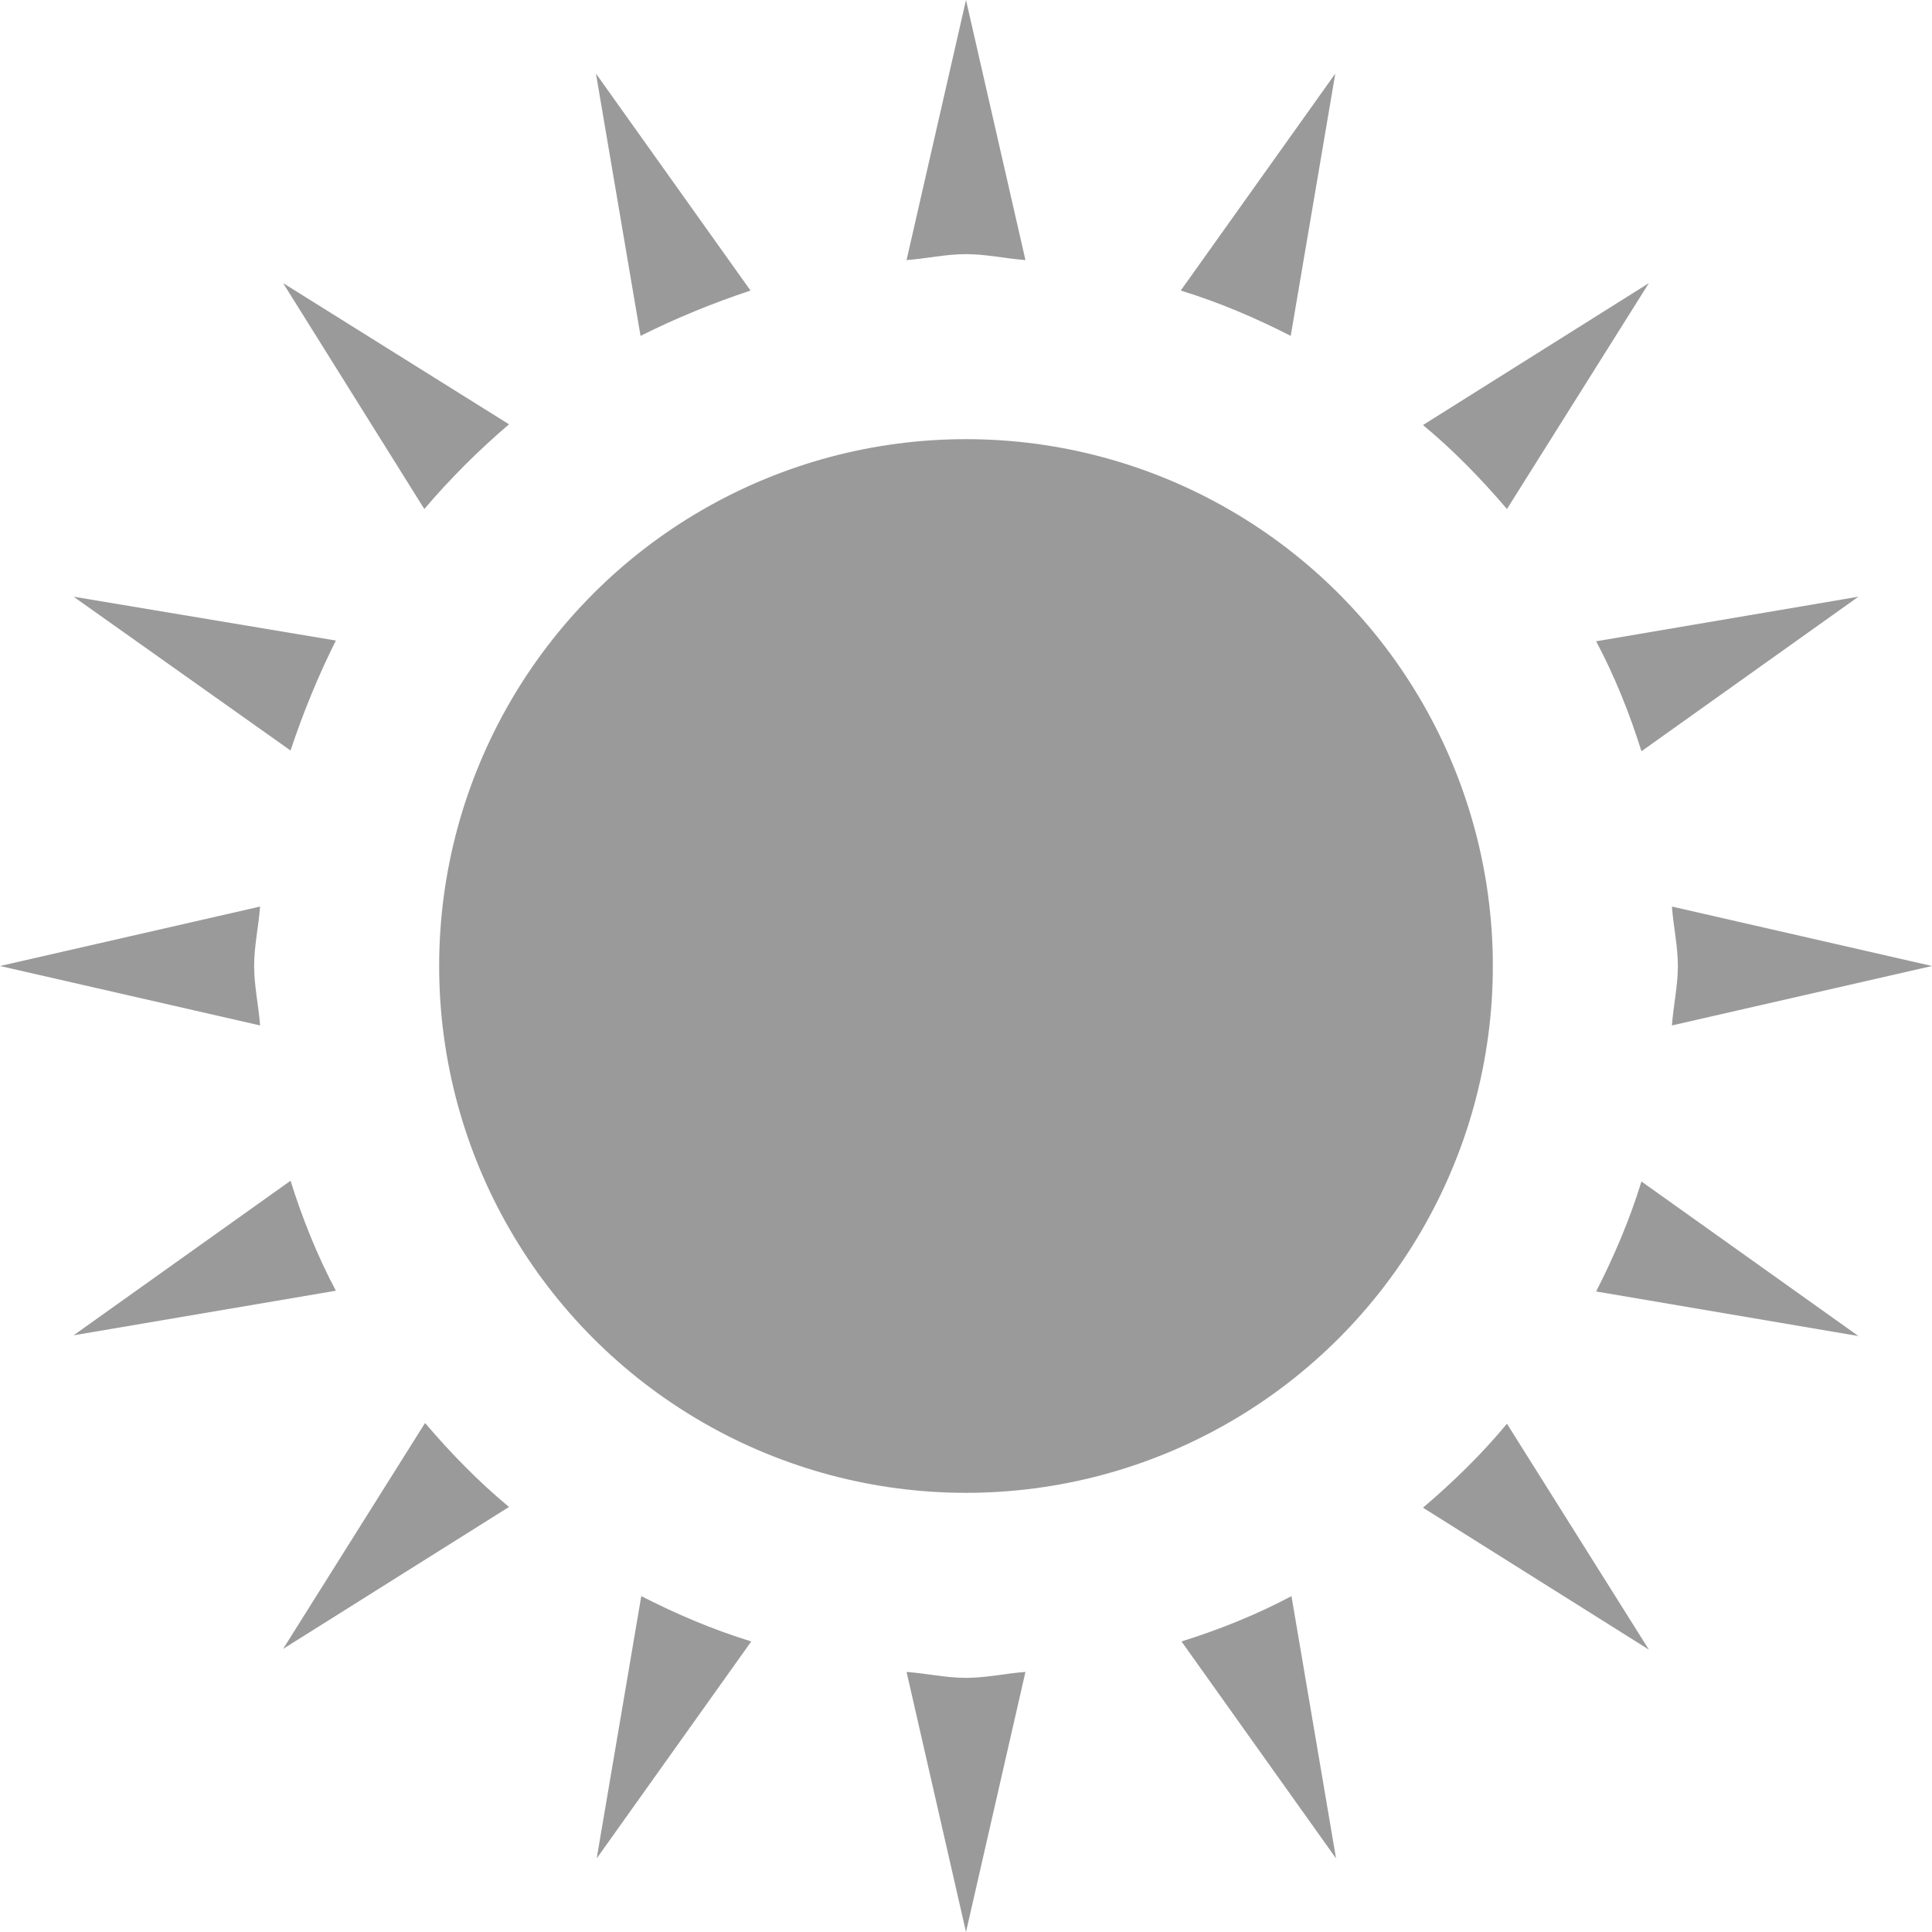
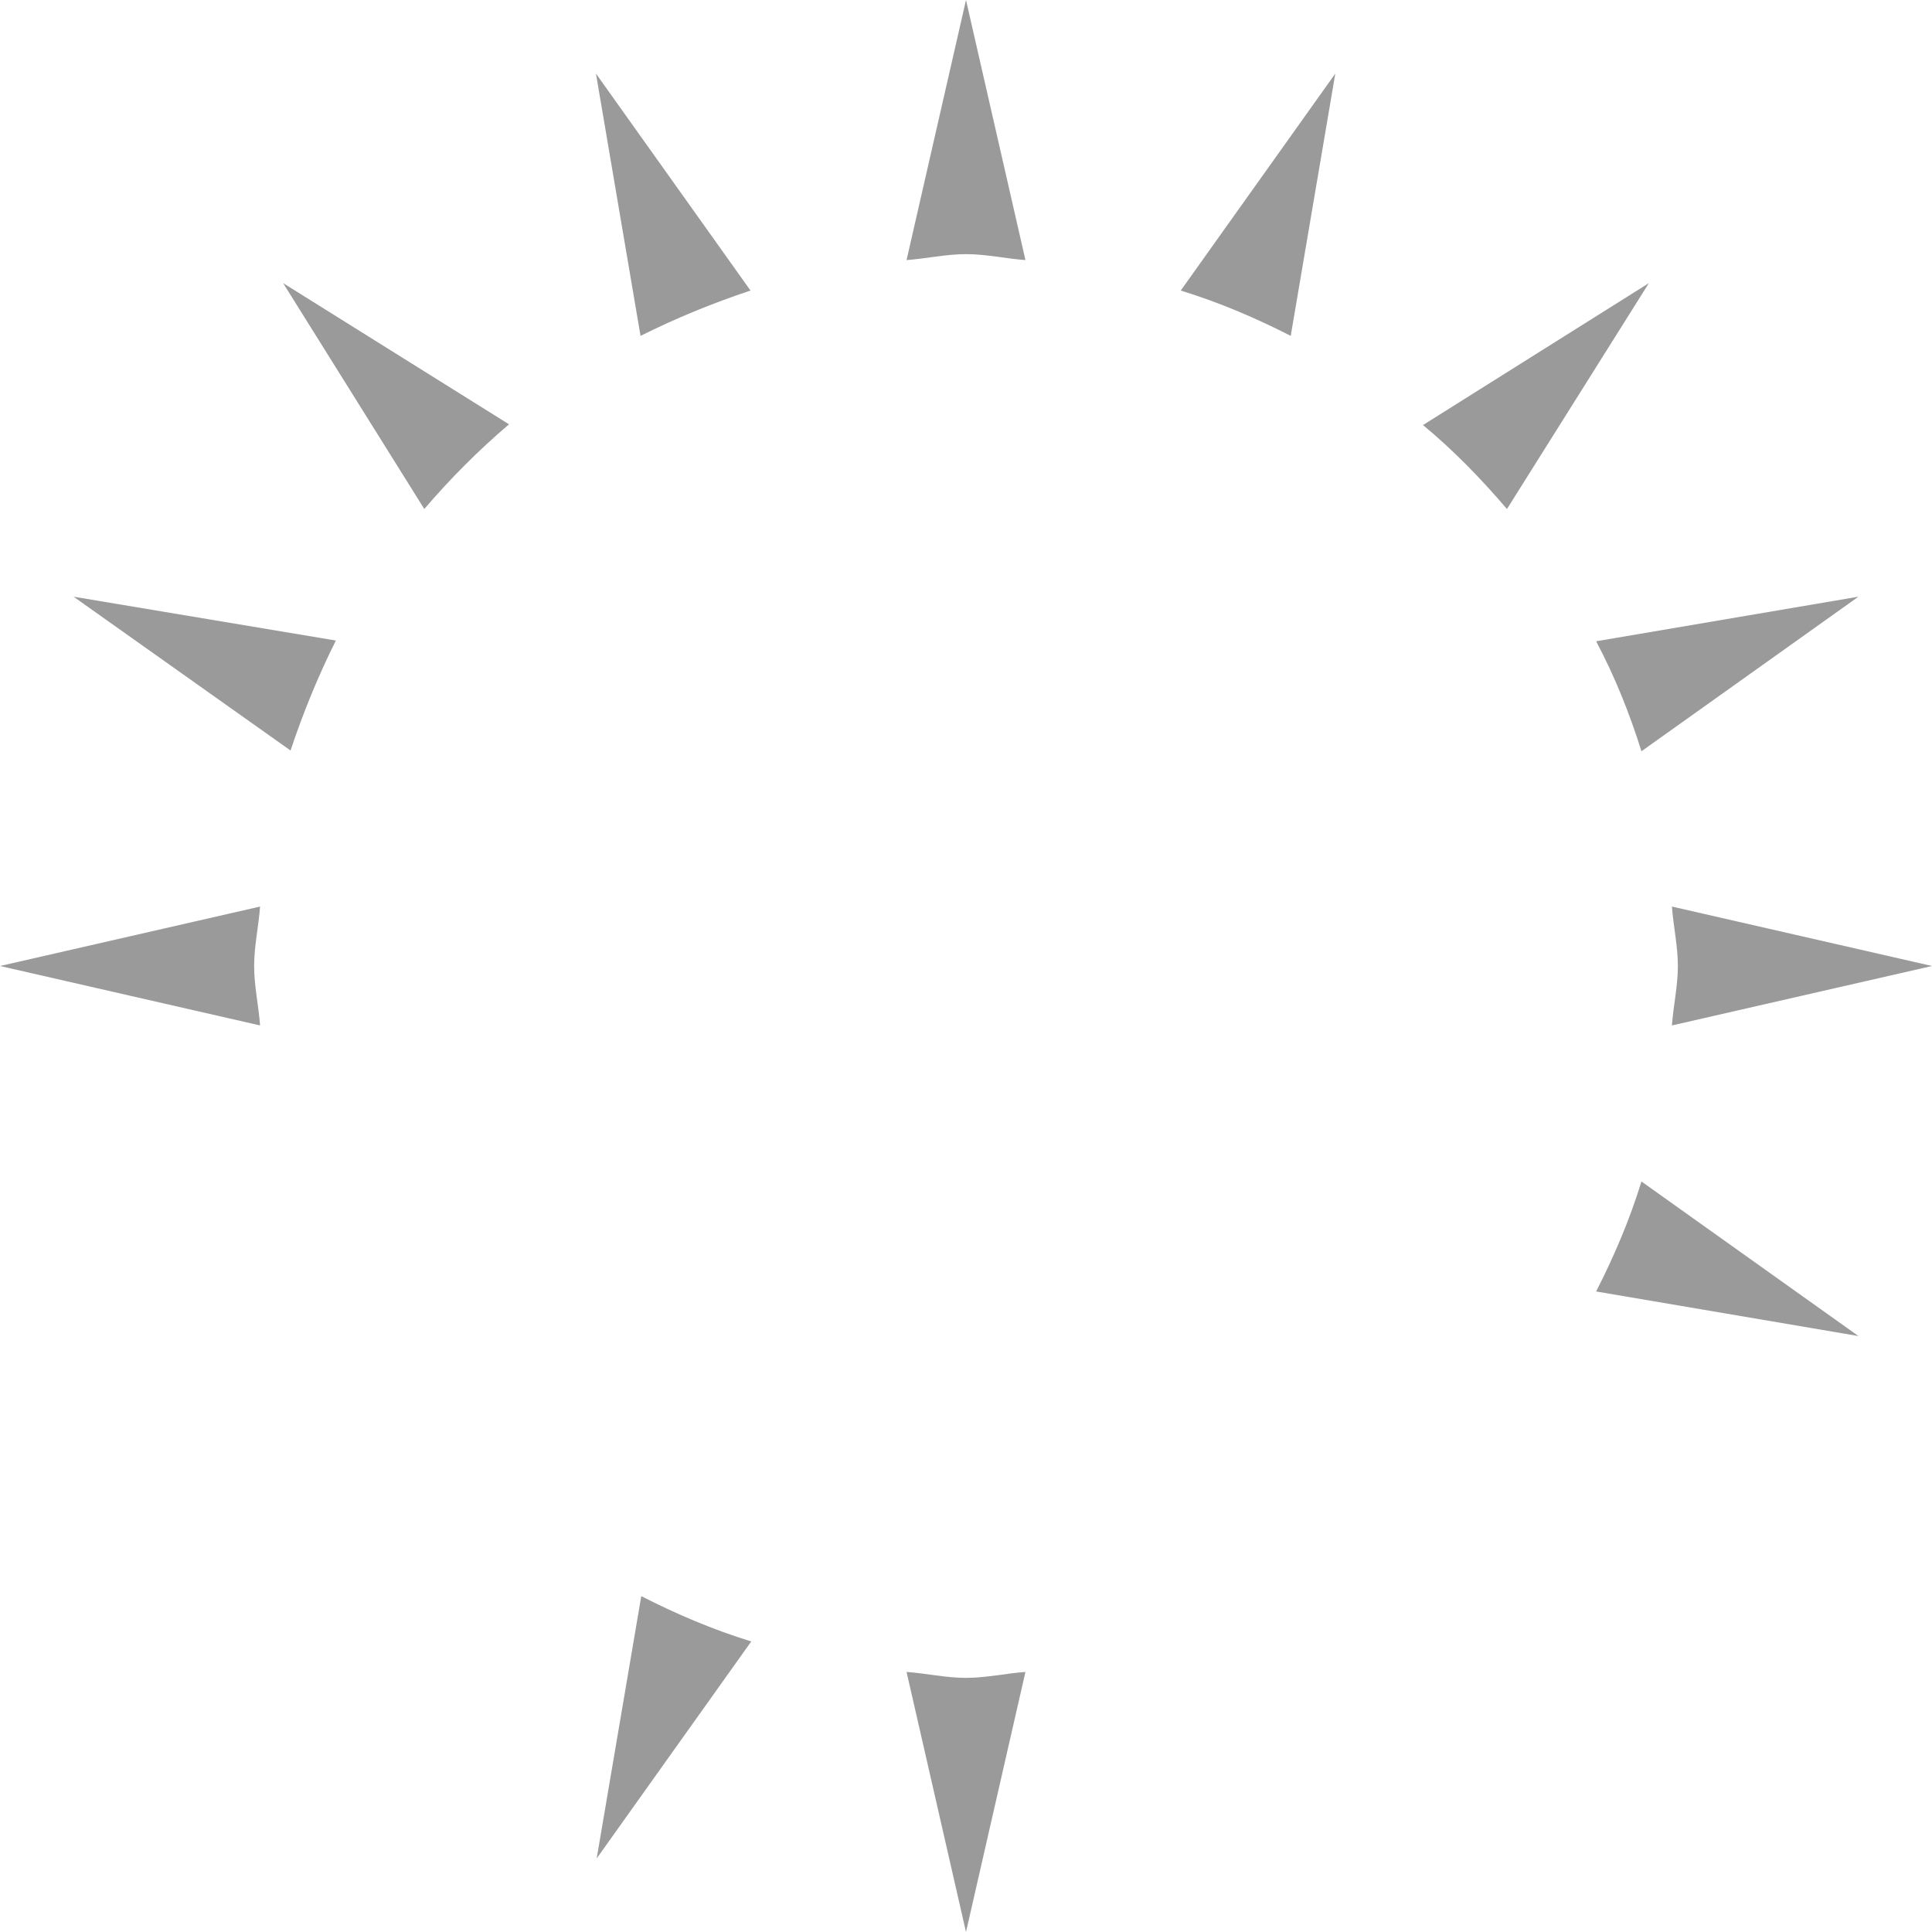
<svg xmlns="http://www.w3.org/2000/svg" version="1.1" id="Lager_1" x="0px" y="0px" viewBox="0 0 26 26" style="enable-background:new 0 0 26 26;" xml:space="preserve">
  <style type="text/css">
	.st0{fill:#9A9A9A;}
</style>
  <path class="st0" d="M22.5,12.2L26,13l-3.5,0.8c0.02-0.27,0.08-0.53,0.08-0.8C22.58,12.73,22.52,12.47,22.5,12.2z" />
  <path class="st0" d="M25.01,8.03l-2.92,2.08c-0.16-0.51-0.36-1.01-0.61-1.48L25.01,8.03z" />
  <path class="st0" d="M22.19,3.81l-1.91,3.04c-0.35-0.41-0.72-0.79-1.13-1.13L22.19,3.81z" />
  <path class="st0" d="M17.97,0.99l-0.6,3.53c-0.47-0.24-0.96-0.45-1.48-0.61L17.97,0.99z" />
  <path class="st0" d="M13,0l0.8,3.5c-0.27-0.02-0.53-0.08-0.8-0.08c-0.27,0-0.53,0.06-0.8,0.08L13,0z" />
  <path class="st0" d="M10.1,3.91C9.59,4.08,9.1,4.28,8.62,4.52l-0.6-3.53L10.1,3.91z" />
  <path class="st0" d="M6.85,5.71C6.44,6.06,6.06,6.44,5.71,6.85L3.81,3.81L6.85,5.71z" />
  <path class="st0" d="M4.52,8.62C4.28,9.1,4.08,9.59,3.91,10.1L0.99,8.03L4.52,8.62z" />
  <path class="st0" d="M3.5,12.2c-0.02,0.27-0.08,0.53-0.08,0.8c0,0.27,0.06,0.53,0.08,0.8L0,13L3.5,12.2z" />
-   <path class="st0" d="M0.99,17.97l2.92-2.08c0.16,0.51,0.36,1.01,0.61,1.48L0.99,17.97z" />
-   <path class="st0" d="M3.81,22.19l1.91-3.04c0.35,0.41,0.72,0.79,1.13,1.13L3.81,22.19z" />
  <path class="st0" d="M8.03,25.01l0.6-3.53c0.47,0.24,0.96,0.45,1.48,0.61L8.03,25.01z" />
  <path class="st0" d="M13,26l-0.8-3.5c0.27,0.02,0.53,0.08,0.8,0.08c0.27,0,0.53-0.06,0.8-0.08L13,26z" />
-   <path class="st0" d="M15.9,22.09c0.51-0.16,1.01-0.36,1.48-0.61l0.6,3.53L15.9,22.09z" />
-   <circle class="st0" cx="13" cy="13" r="7.09" />
-   <path class="st0" d="M19.15,20.29c0.41-0.35,0.79-0.72,1.13-1.13l1.91,3.04L19.15,20.29z" />
  <path class="st0" d="M21.48,17.38c0.24-0.47,0.45-0.96,0.61-1.48l2.92,2.08L21.48,17.38z" />
</svg>